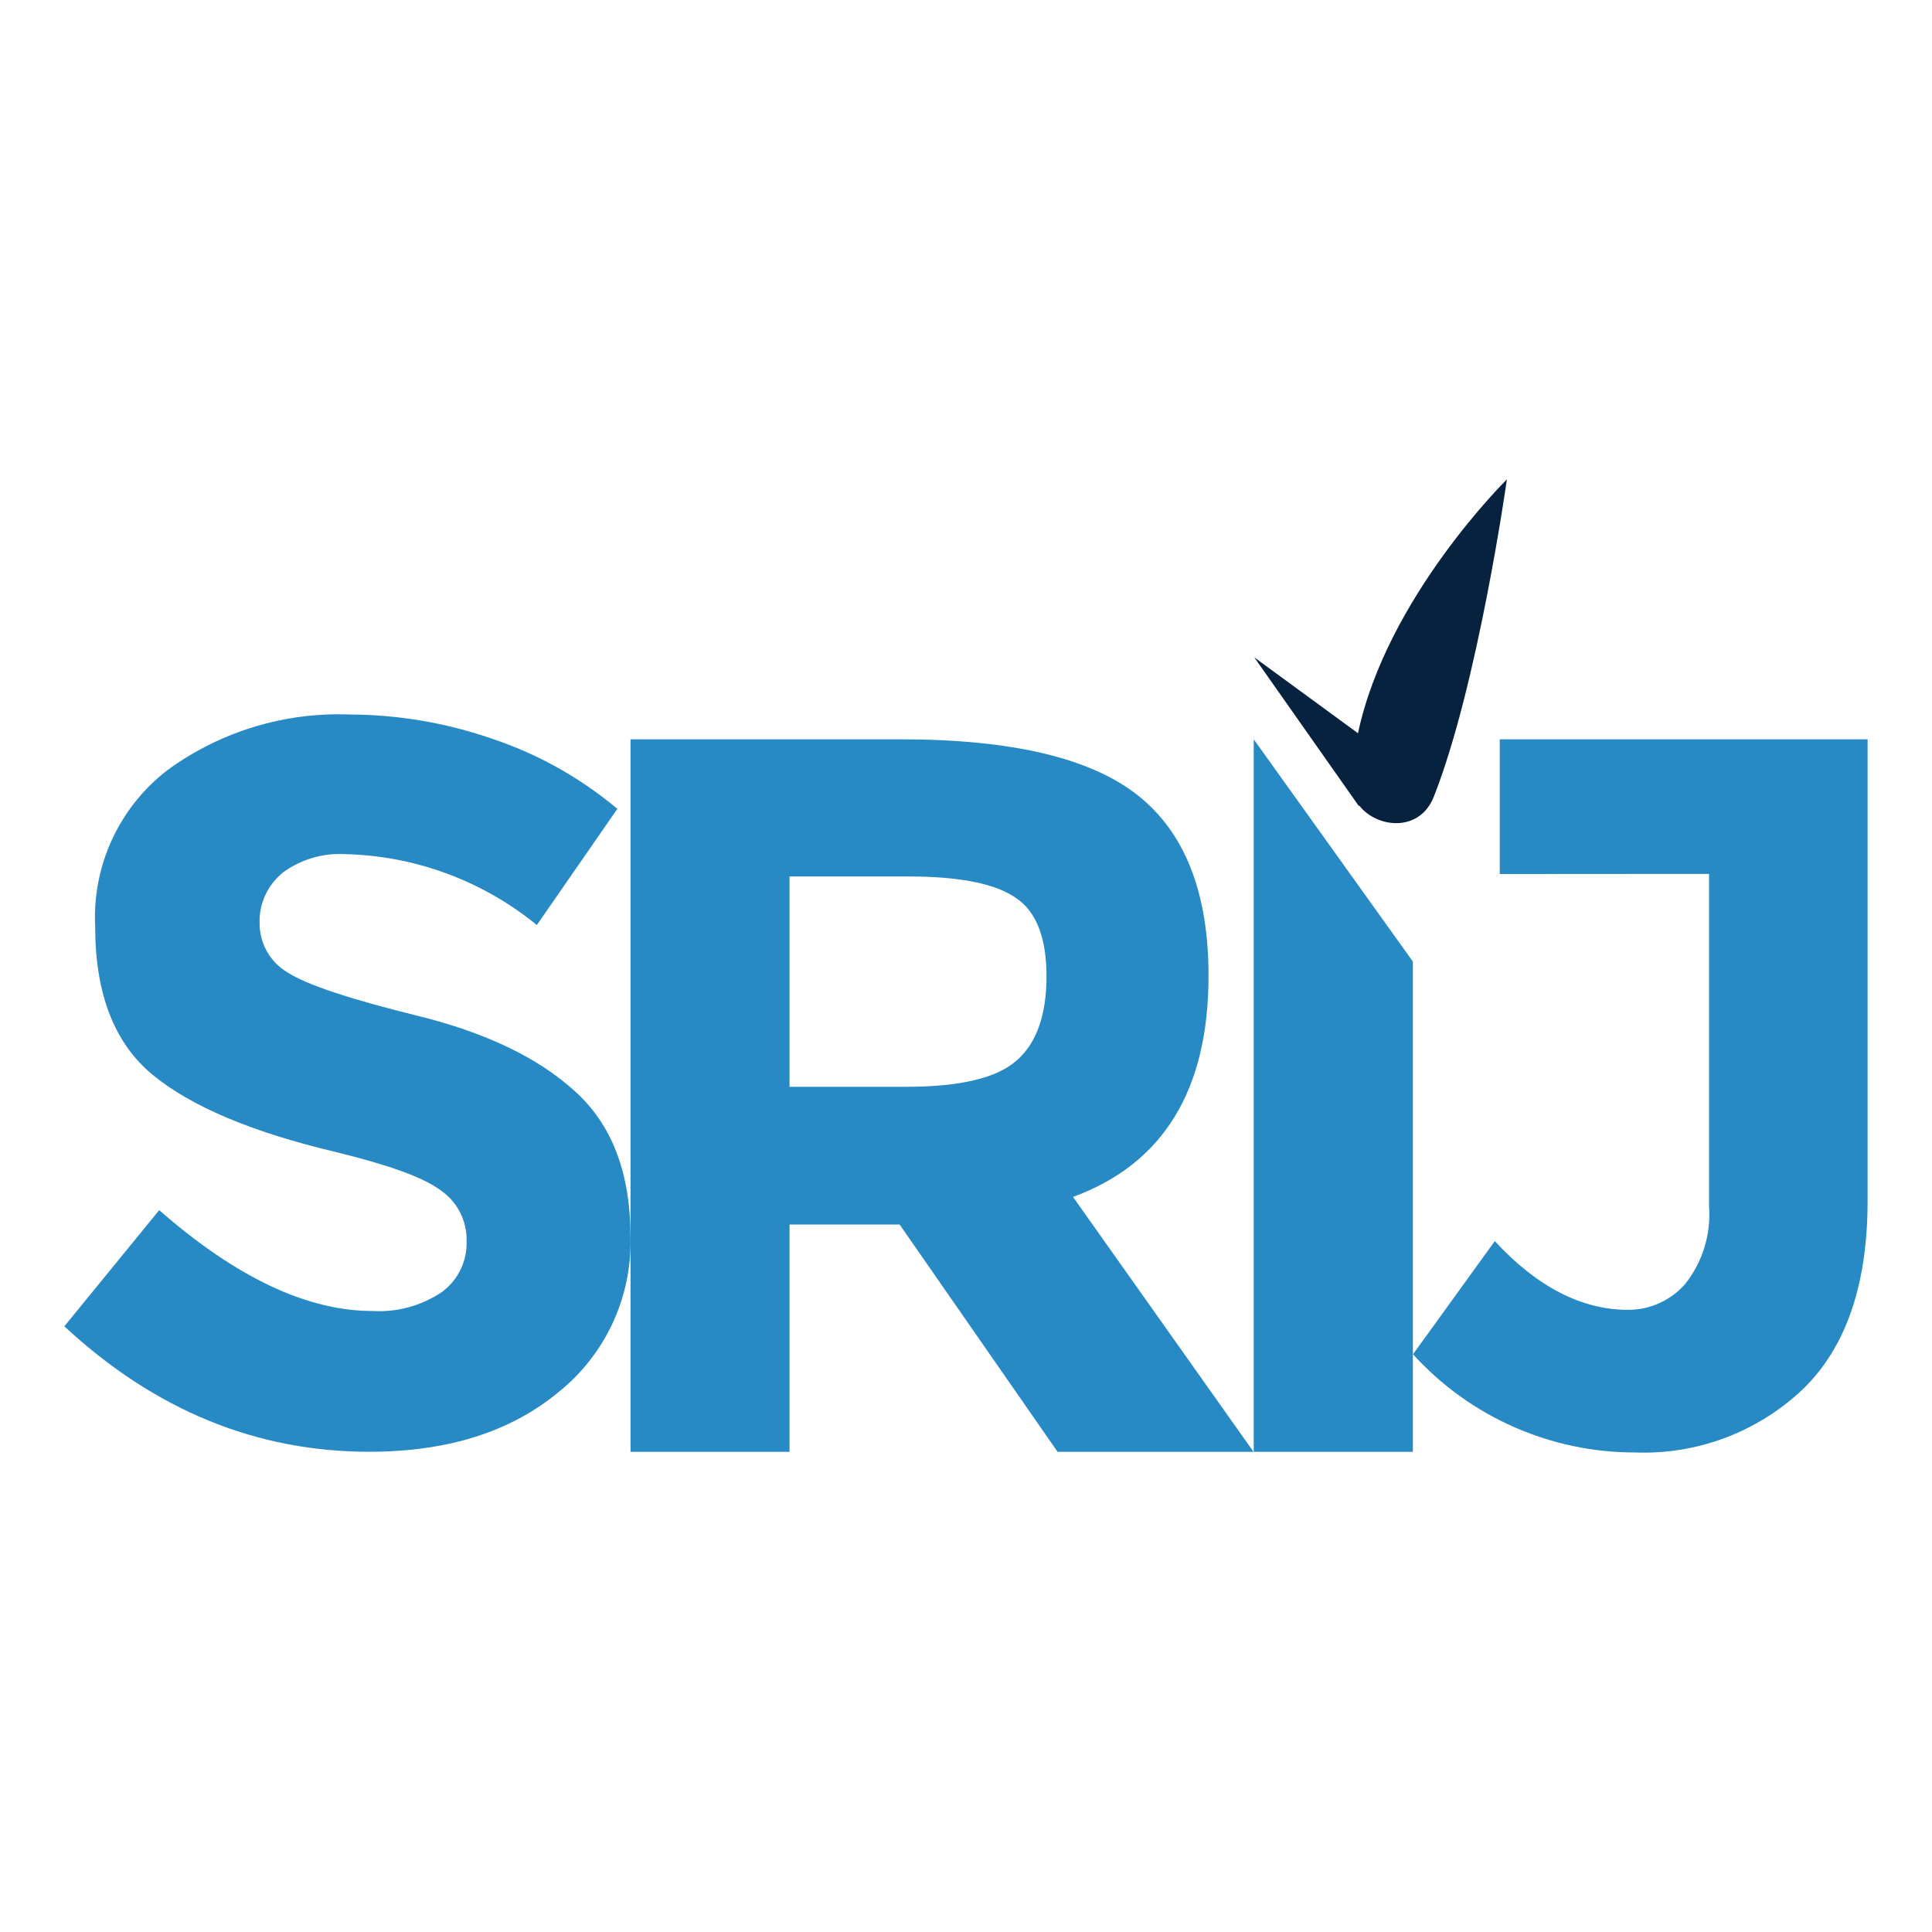
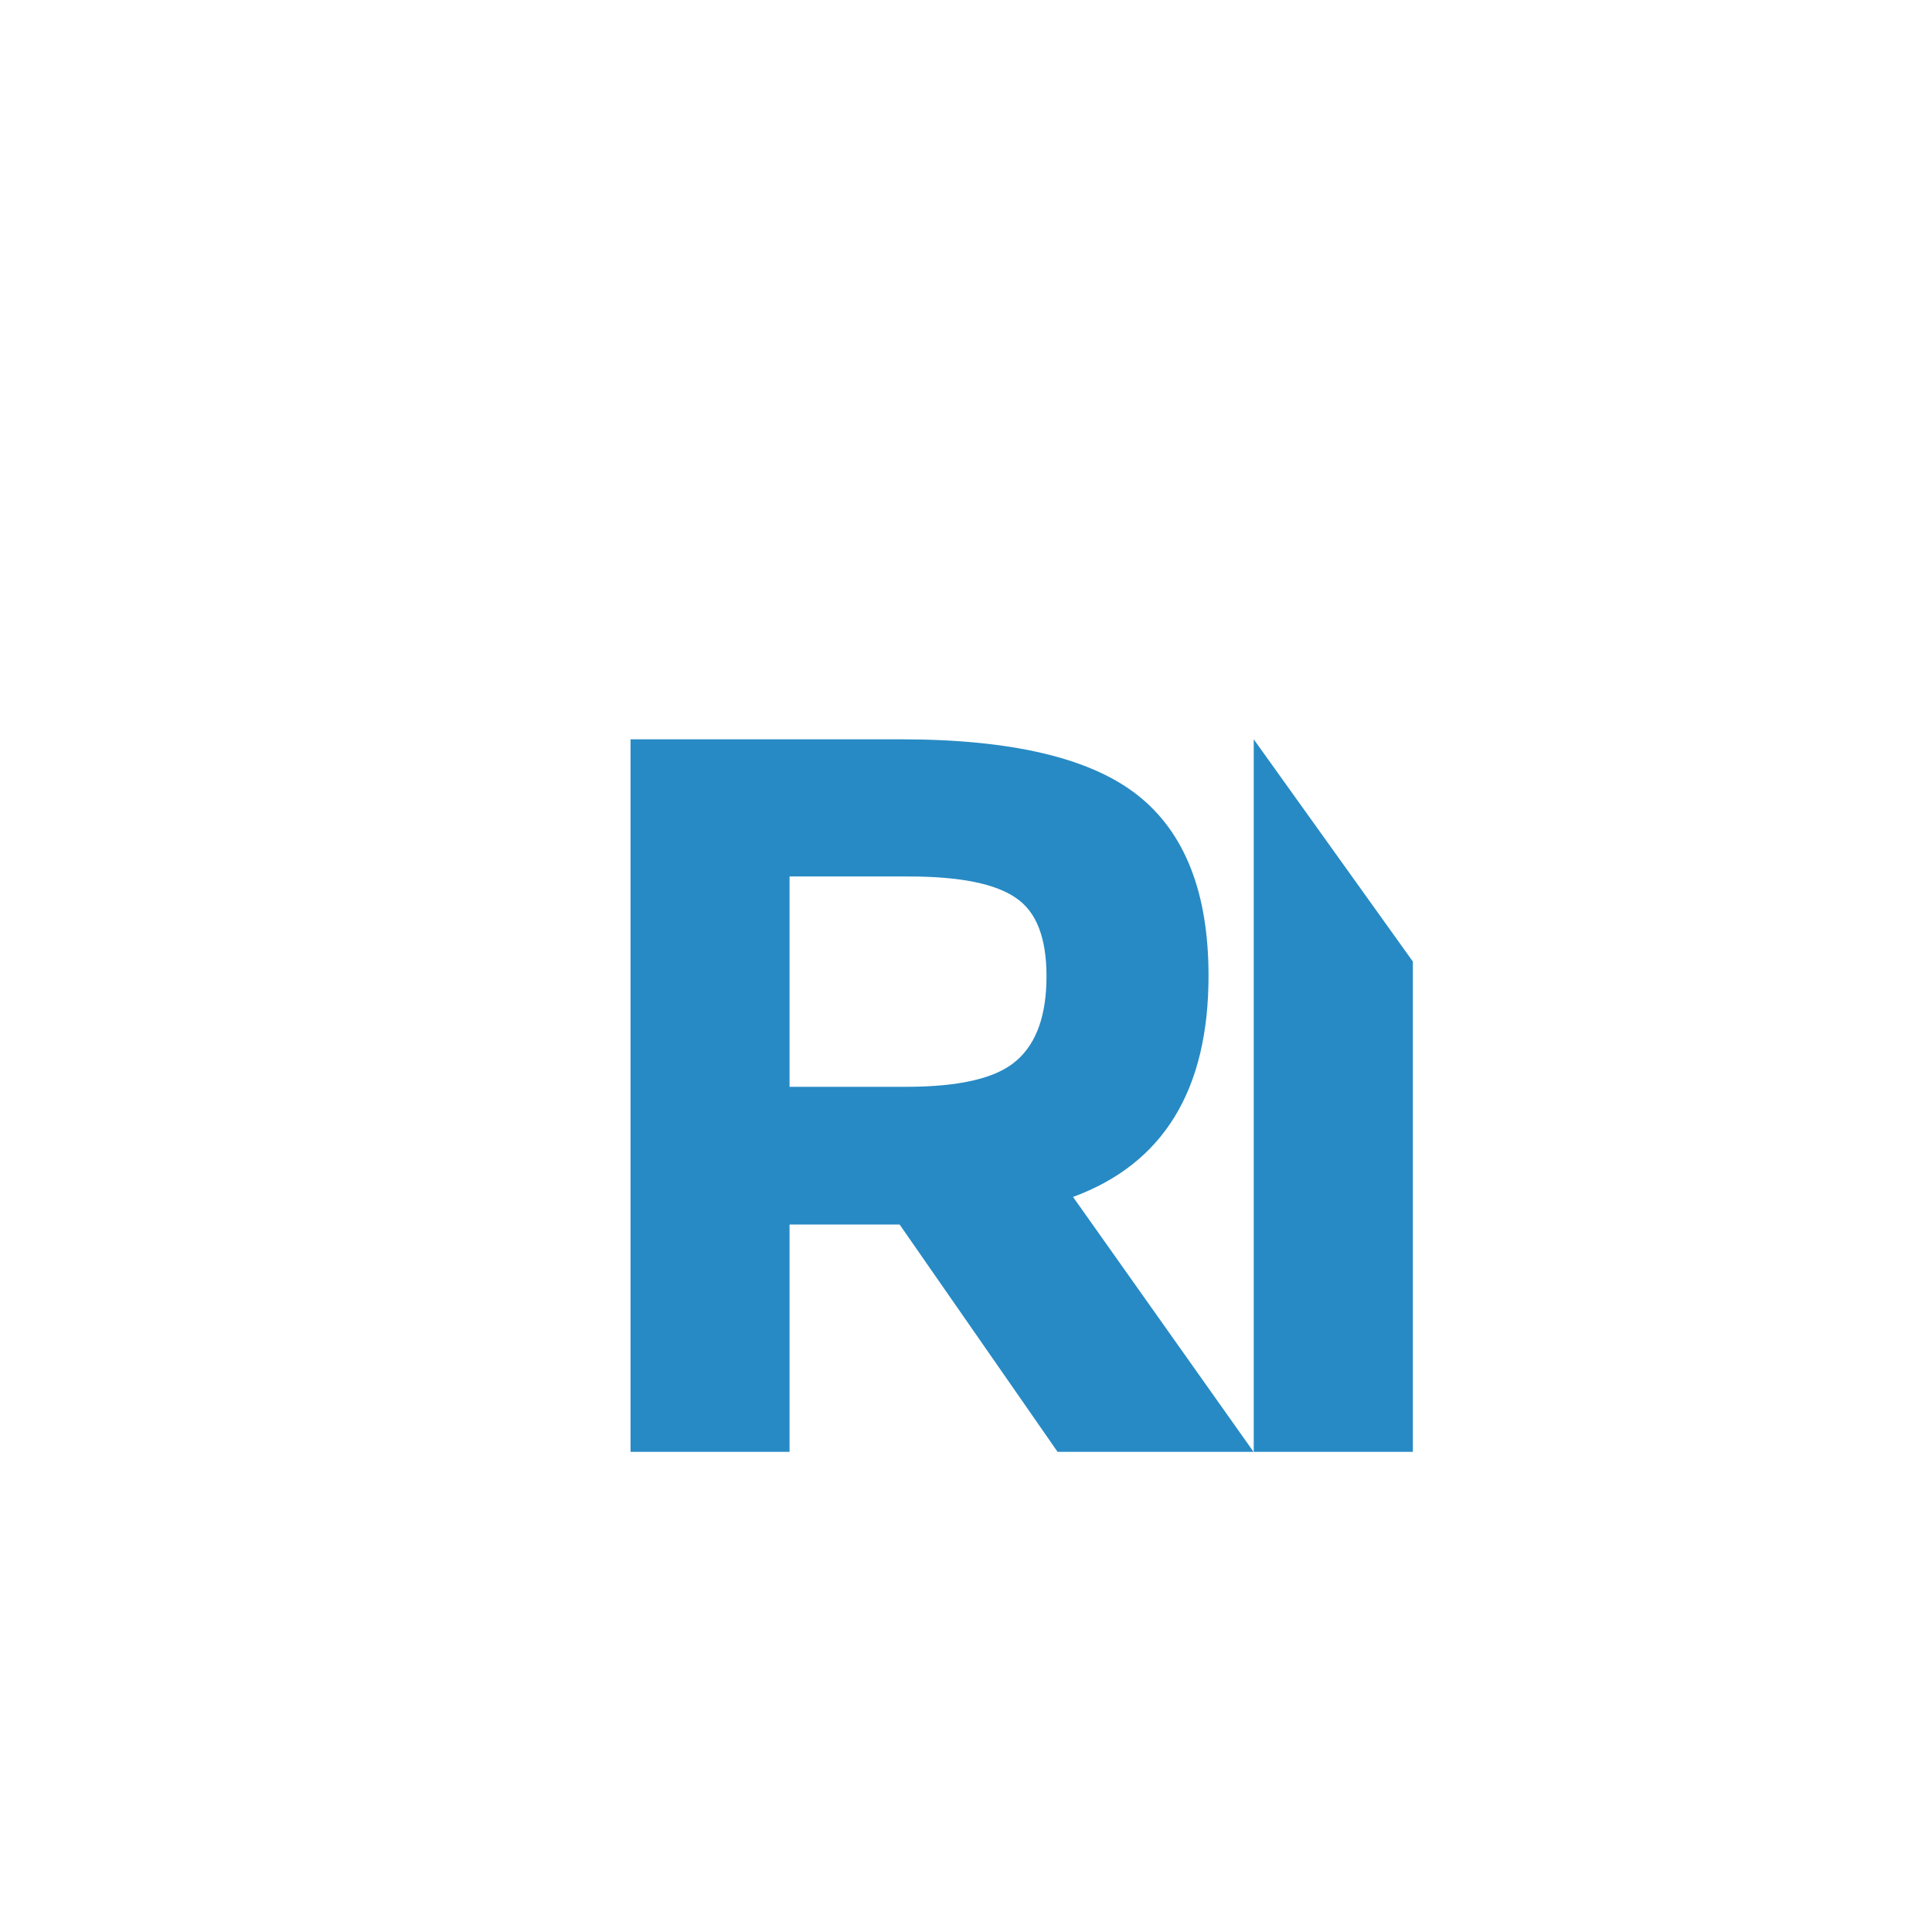
<svg xmlns="http://www.w3.org/2000/svg" id="Ebene_1" width="300" height="300" viewBox="0 0 300 300">
  <defs>
    <style>.cls-1{fill:none;}.cls-1,.cls-2,.cls-3{stroke-width:0px;}.cls-2{fill:#07223e;}.cls-4{clip-path:url(#clippath);}.cls-3{fill:#278ac4;}</style>
    <clipPath id="clippath">
      <rect class="cls-1" width="300" height="300" />
    </clipPath>
  </defs>
  <g id="serviço-de-regulação-e-inspeção-de-jogos">
    <g class="cls-4">
-       <path class="cls-3" d="M232.88,135.74v-20.94h57.12v71.65c0,13.08-3.38,22.86-10.14,29.35-7,6.59-16.35,10.1-25.96,9.74-13.13.01-25.66-5.52-34.49-15.25l12.7-17.57c6.6,7.13,13.51,10.68,20.73,10.67,3.4,0,6.64-1.48,8.87-4.06,2.68-3.4,3.99-7.69,3.67-12.01v-51.62l-32.5.02Z" />
-       <path class="cls-3" d="M194.68,114.8v110.64h24.71v-76.13l-24.71-34.51Z" />
+       <path class="cls-3" d="M194.68,114.8v110.64h24.71v-76.13Z" />
      <path class="cls-3" d="M187.66,151.52c0,17.73-7.01,29.18-21.04,34.34l28.03,39.58h-30.43l-24.53-35.3h-17.09v35.3h-24.69v-110.64h41.97c17.21,0,29.47,2.9,36.8,8.7,7.33,5.8,10.98,15.14,10.98,28.01ZM157.9,164.64c3.07-2.7,4.6-7.05,4.6-13.04s-1.58-10.05-4.75-12.17c-3.17-2.21-8.72-3.33-16.63-3.33h-18.52v32.66h18.05c8.44,0,14.18-1.36,17.24-4.12h0Z" />
-       <path class="cls-3" d="M43.88,135.55c-2.34,1.89-3.66,4.76-3.57,7.77-.03,3.16,1.63,6.09,4.36,7.69,2.89,1.88,9.62,4.12,20.16,6.72,10.55,2.6,18.67,6.48,24.35,11.64,5.82,5.18,8.72,12.73,8.72,22.66.26,9.36-3.88,18.3-11.19,24.15-7.45,6.17-17.24,9.25-29.37,9.25-17.58,0-33.36-6.49-47.35-19.48l14.73-18.04c11.93,10.44,22.96,15.66,33.11,15.66,3.81.23,7.58-.8,10.75-2.92,2.52-1.83,3.97-4.79,3.87-7.91.09-3.16-1.44-6.15-4.06-7.93-2.74-2.03-8.12-3.93-16.23-5.92-12.98-3.07-22.45-7.06-28.43-11.97-5.97-4.91-8.96-12.6-8.95-23.06-.47-9.49,3.76-18.59,11.32-24.35,8.2-5.95,18.16-8.96,28.28-8.56,7.55.03,15.04,1.32,22.17,3.81,7.06,2.37,13.61,6.05,19.31,10.84l-12.5,18.04c-8.43-6.88-18.9-10.76-29.78-11.01-3.49-.2-6.94.84-9.74,2.92h0Z" />
-       <path class="cls-2" d="M210.87,113.86l-16.11-11.79,16.23,23.08s.04-.02.08-.05c2.69,3.45,9.35,4.26,11.58-1.41,6.84-17.34,11.34-49.25,11.34-49.25,0,0-18.66,18.32-23.12,39.42Z" />
    </g>
  </g>
</svg>